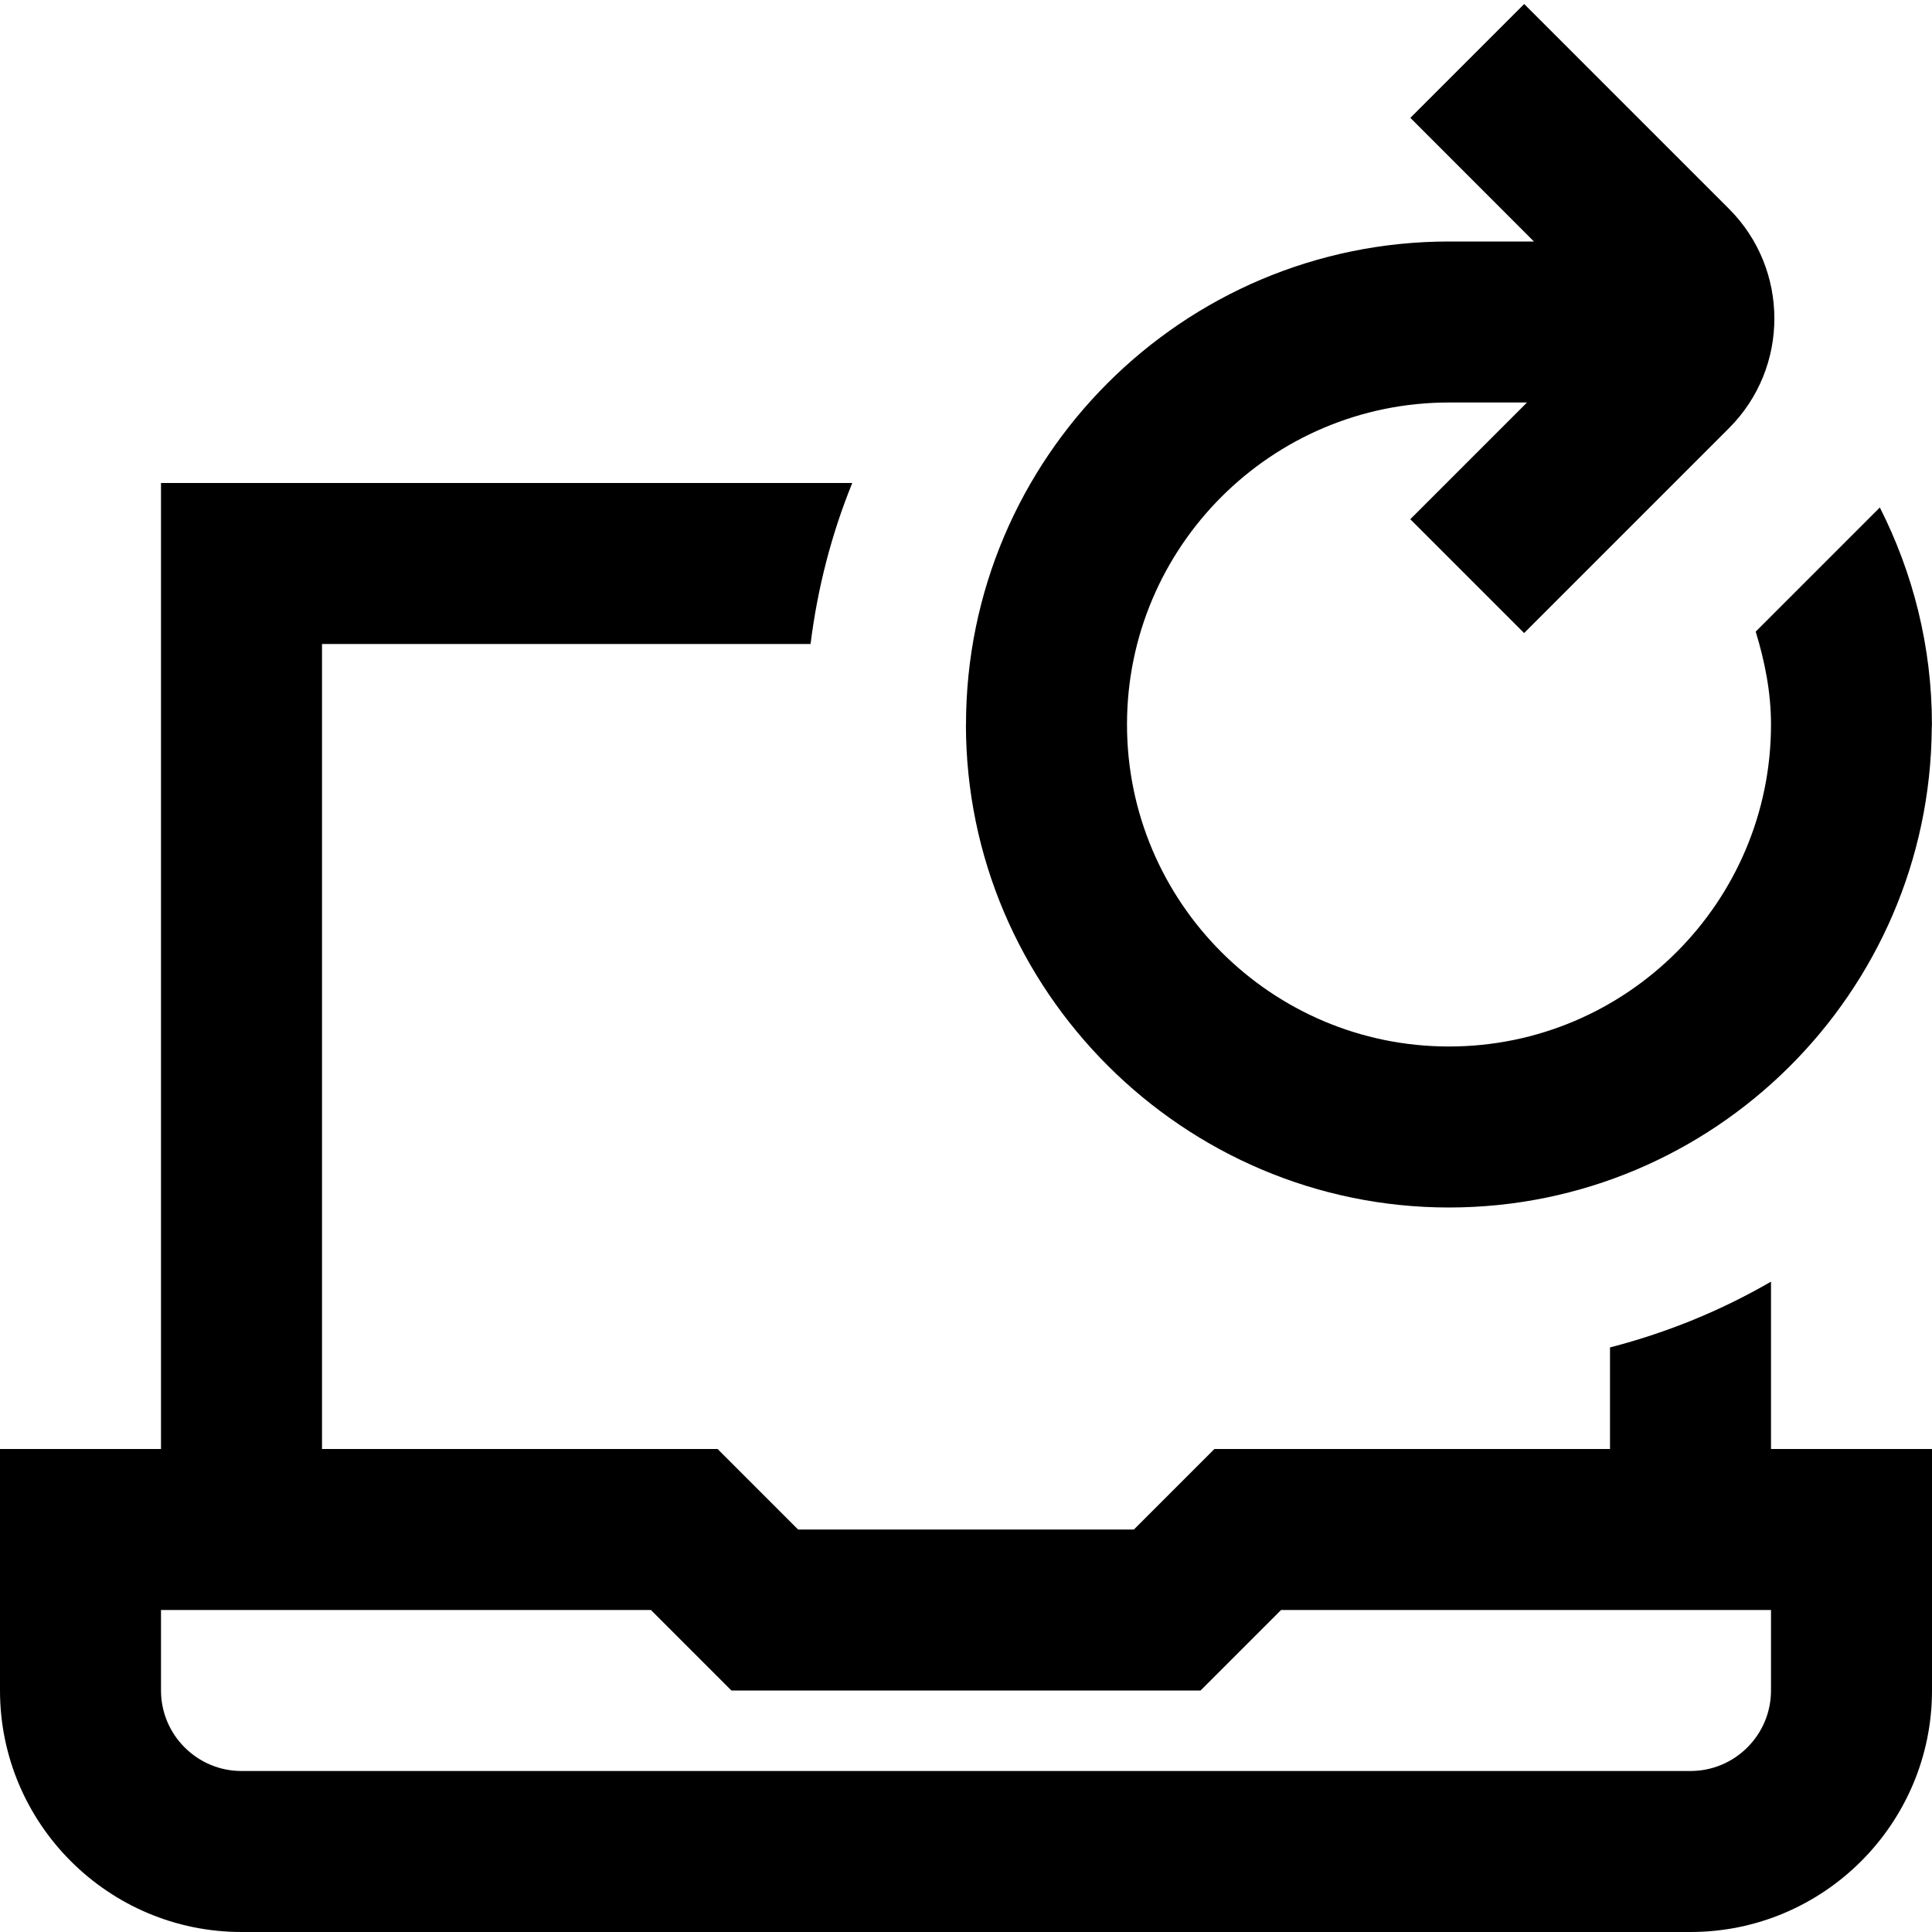
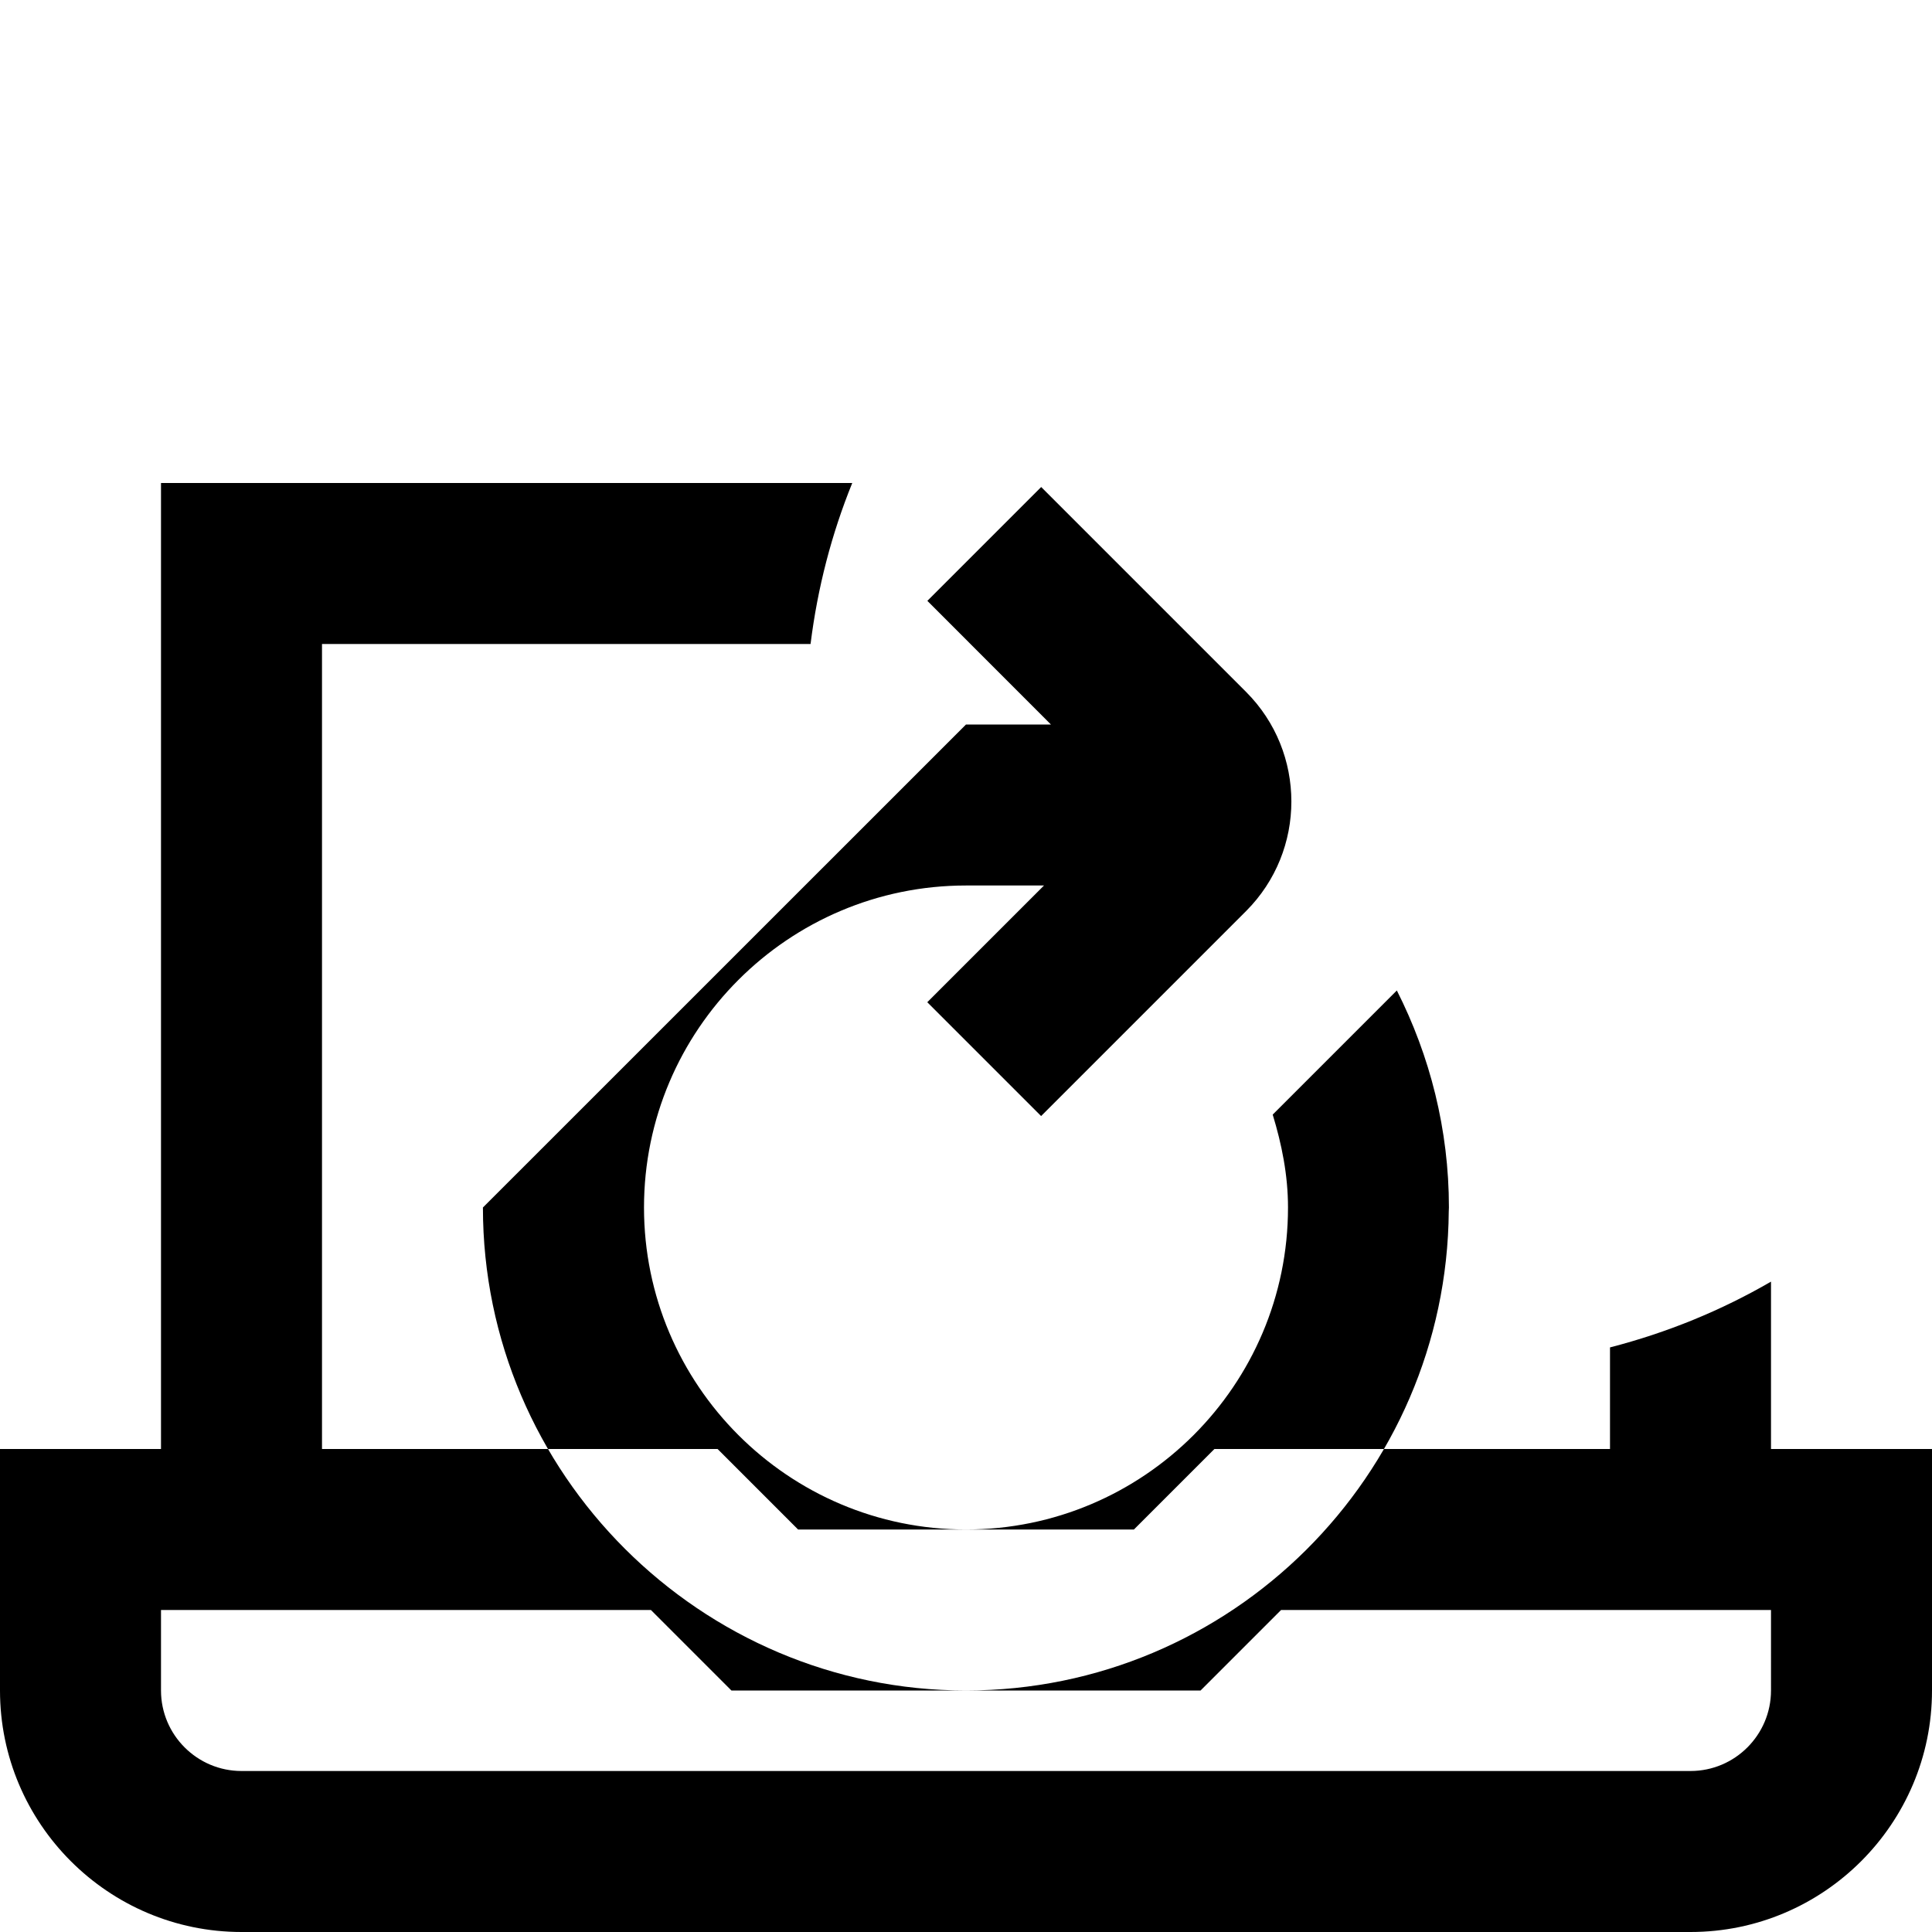
<svg xmlns="http://www.w3.org/2000/svg" id="Layer_1" viewBox="0 0 24 24" data-name="Layer 1">
-   <path d="m22 15.921c-.619.359-1.29.634-2 .817v1.262h-4.914l-1 1h-4.172l-1-1h-4.914v-10h6.069c.087-.699.262-1.369.518-2h-8.587v12h-2v3c0 1.654 1.346 3 3 3h18c1.654 0 3-1.346 3-3v-3h-2zm0 5.079c0 .551-.448 1-1 1h-18c-.551 0-1-.449-1-1v-1h6.086l1 1h5.828l1-1h6.086zm-10-12c0-3.309 2.691-6 6-6h1.055l-1.535-1.536 1.414-1.414 2.545 2.545c.75.75.751 1.972 0 2.723l-2.546 2.546-1.414-1.414 1.45-1.45h-.969c-2.206 0-4 1.794-4 4s1.794 4 4 4 4-1.794 4-4c0-.404-.078-.786-.19-1.154l1.542-1.542c.411.812.647 1.726.647 2.696 0 0 0 .017-.002.046-.025 3.287-2.705 5.954-5.998 5.954s-6-2.691-6-6z" />
+   <path d="m22 15.921c-.619.359-1.29.634-2 .817v1.262h-4.914l-1 1h-4.172l-1-1h-4.914v-10h6.069c.087-.699.262-1.369.518-2h-8.587v12h-2v3c0 1.654 1.346 3 3 3h18c1.654 0 3-1.346 3-3v-3h-2zm0 5.079c0 .551-.448 1-1 1h-18c-.551 0-1-.449-1-1v-1h6.086l1 1h5.828l1-1h6.086zm-10-12h1.055l-1.535-1.536 1.414-1.414 2.545 2.545c.75.75.751 1.972 0 2.723l-2.546 2.546-1.414-1.414 1.45-1.45h-.969c-2.206 0-4 1.794-4 4s1.794 4 4 4 4-1.794 4-4c0-.404-.078-.786-.19-1.154l1.542-1.542c.411.812.647 1.726.647 2.696 0 0 0 .017-.002.046-.025 3.287-2.705 5.954-5.998 5.954s-6-2.691-6-6z" />
</svg>